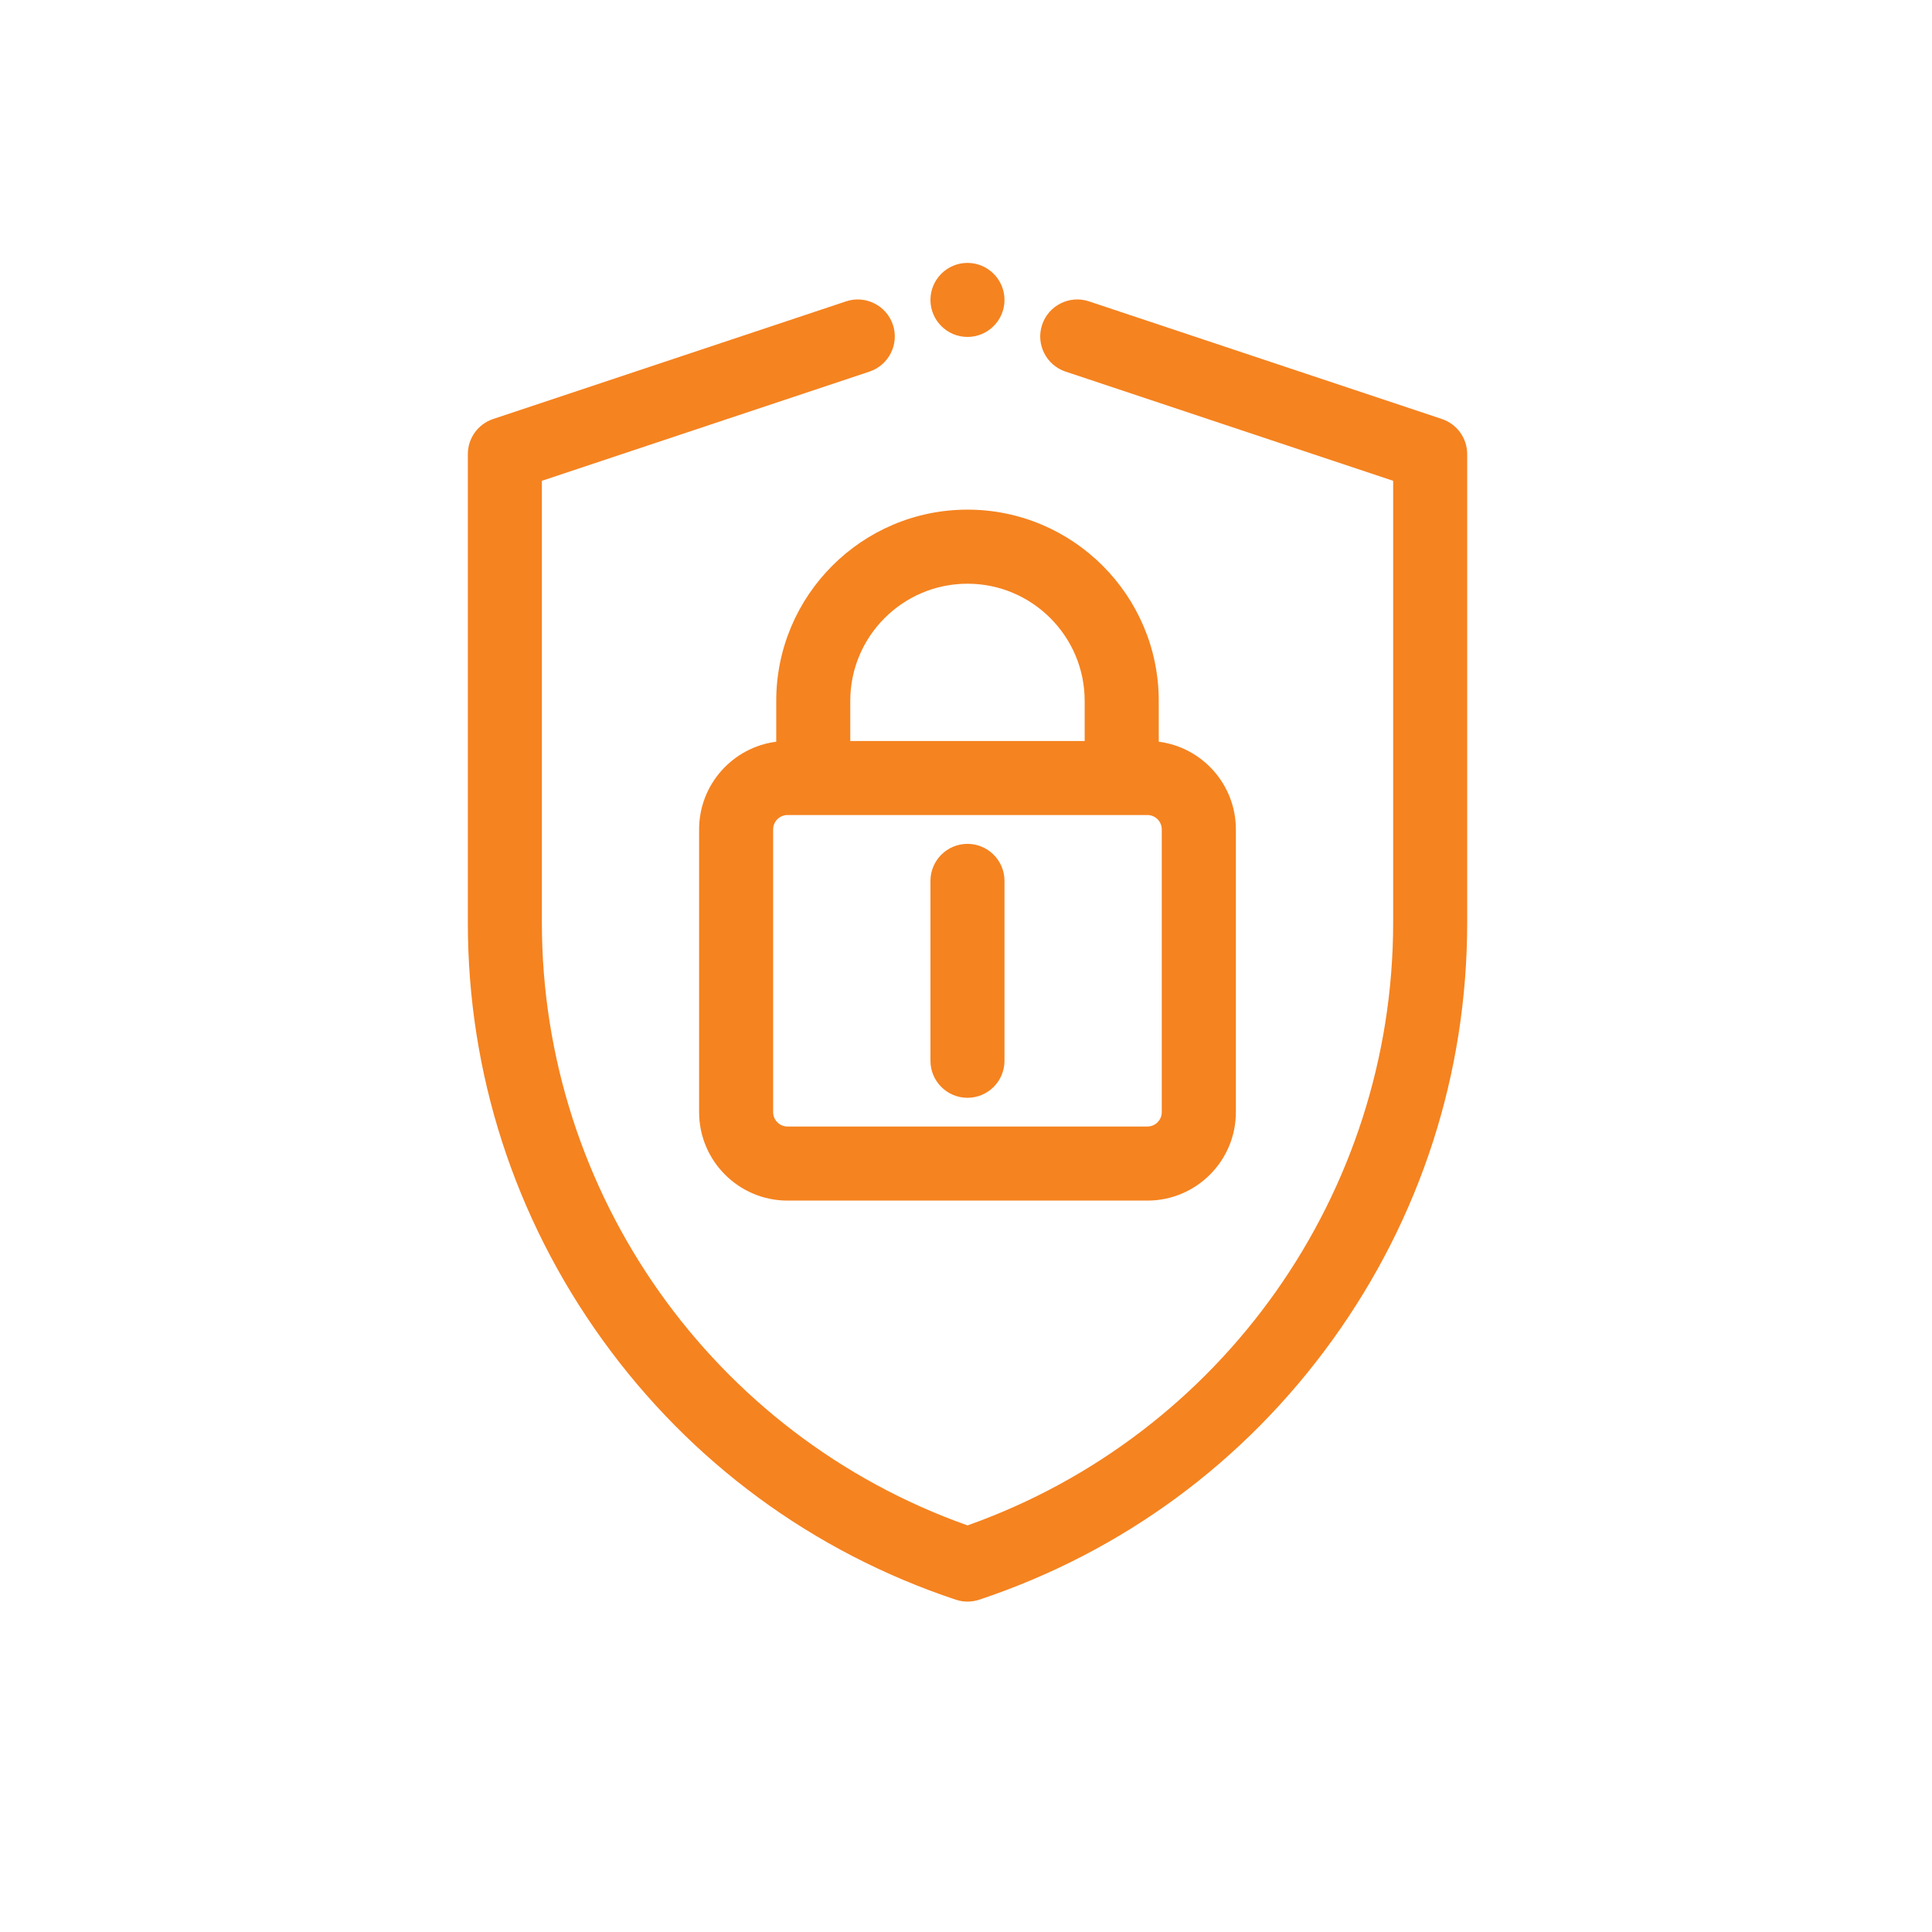
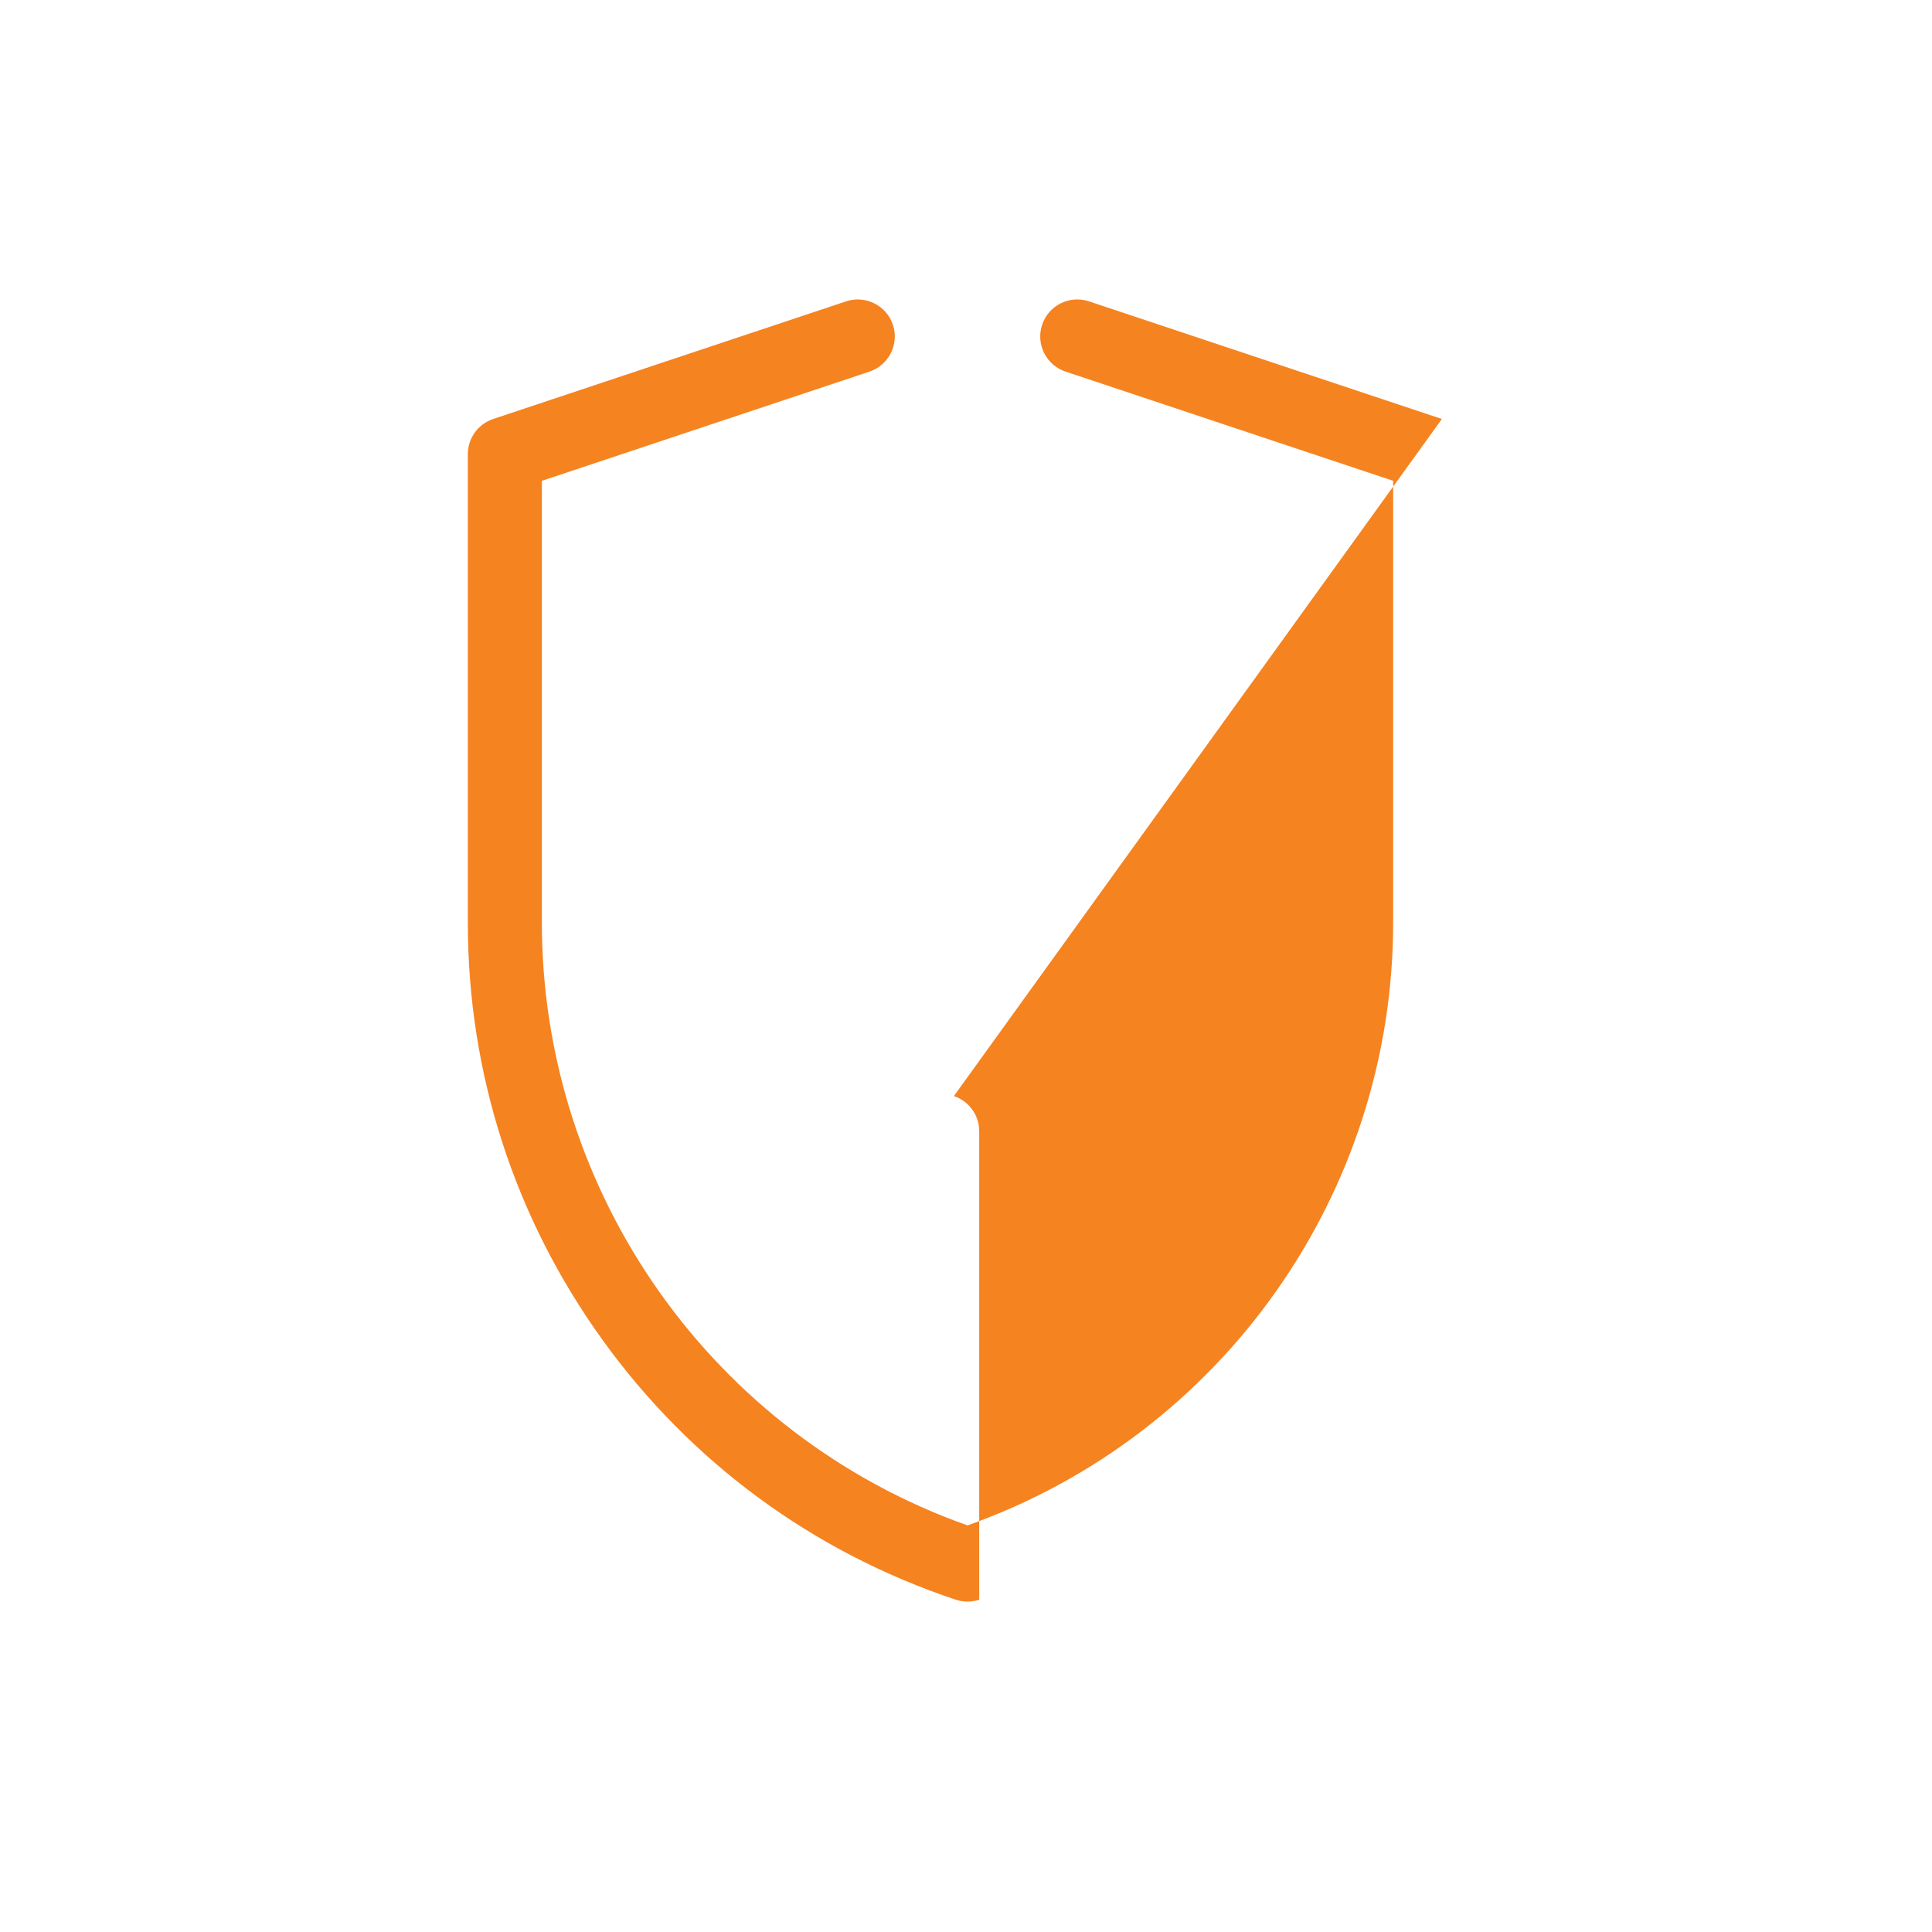
<svg xmlns="http://www.w3.org/2000/svg" id="Layer_1" version="1.1" viewBox="0 0 512 512">
  <defs>
    <style> .st0 { fill: #f58320; } </style>
  </defs>
-   <path class="st0" d="M256.39,135.06c-27.95,0-50.68,22.74-50.68,50.68v10.82c-11.51,1.48-20.44,11.33-20.44,23.24v74.93c0,12.92,10.51,23.44,23.44,23.44h95.37c12.92,0,23.44-10.51,23.44-23.44v-74.93c0-11.91-8.93-21.76-20.44-23.24v-10.82c0-27.95-22.74-50.68-50.68-50.68ZM304.07,215.99c2.1,0,3.81,1.71,3.81,3.81v74.93c0,2.1-1.71,3.81-3.81,3.81h-95.37c-2.1,0-3.81-1.71-3.81-3.81v-74.93c0-2.1,1.71-3.81,3.81-3.81h95.37ZM287.45,196.37h-62.12v-10.62c0-17.13,13.93-31.06,31.06-31.06s31.06,13.93,31.06,31.06v10.62Z" />
-   <path class="st0" d="M256.39,290.93c5.41,0,9.81-4.4,9.81-9.81v-47.68c0-5.41-4.4-9.81-9.81-9.81s-9.81,4.4-9.81,9.81v47.68c0,5.41,4.4,9.81,9.81,9.81Z" />
-   <path class="st0" d="M256.39,89.29c5.41,0,9.81-4.4,9.81-9.81s-4.4-9.81-9.81-9.81-9.81,4.4-9.81,9.81,4.4,9.81,9.81,9.81Z" />
-   <path class="st0" d="M382.11,111.04l-93.53-31.18c-5.13-1.71-10.7,1.07-12.41,6.21-1.71,5.13,1.07,10.7,6.21,12.41l86.82,28.94v117.08c0,71.74-45.29,135.8-112.8,159.75-67.52-23.95-112.8-88.01-112.8-159.75v-117.08l86.82-28.94c5.13-1.71,7.92-7.28,6.21-12.41-1.71-5.13-7.28-7.92-12.41-6.21l-93.53,31.18c-4.01,1.34-6.71,5.08-6.71,9.31v124.16c0,39.94,12.35,78.19,35.7,110.59,23.36,32.41,55.73,56.21,93.62,68.84,1,.33,2.05.5,3.1.5s2.1-.17,3.1-.5c37.89-12.63,70.27-36.44,93.62-68.84,23.36-32.4,35.7-70.65,35.7-110.59v-124.16c0-4.23-2.7-7.97-6.71-9.31Z" />
+   <path class="st0" d="M382.11,111.04l-93.53-31.18c-5.13-1.71-10.7,1.07-12.41,6.21-1.71,5.13,1.07,10.7,6.21,12.41l86.82,28.94v117.08c0,71.74-45.29,135.8-112.8,159.75-67.52-23.95-112.8-88.01-112.8-159.75v-117.08l86.82-28.94c5.13-1.71,7.92-7.28,6.21-12.41-1.71-5.13-7.28-7.92-12.41-6.21l-93.53,31.18c-4.01,1.34-6.71,5.08-6.71,9.31v124.16c0,39.94,12.35,78.19,35.7,110.59,23.36,32.41,55.73,56.21,93.62,68.84,1,.33,2.05.5,3.1.5s2.1-.17,3.1-.5v-124.16c0-4.23-2.7-7.97-6.71-9.31Z" />
</svg>